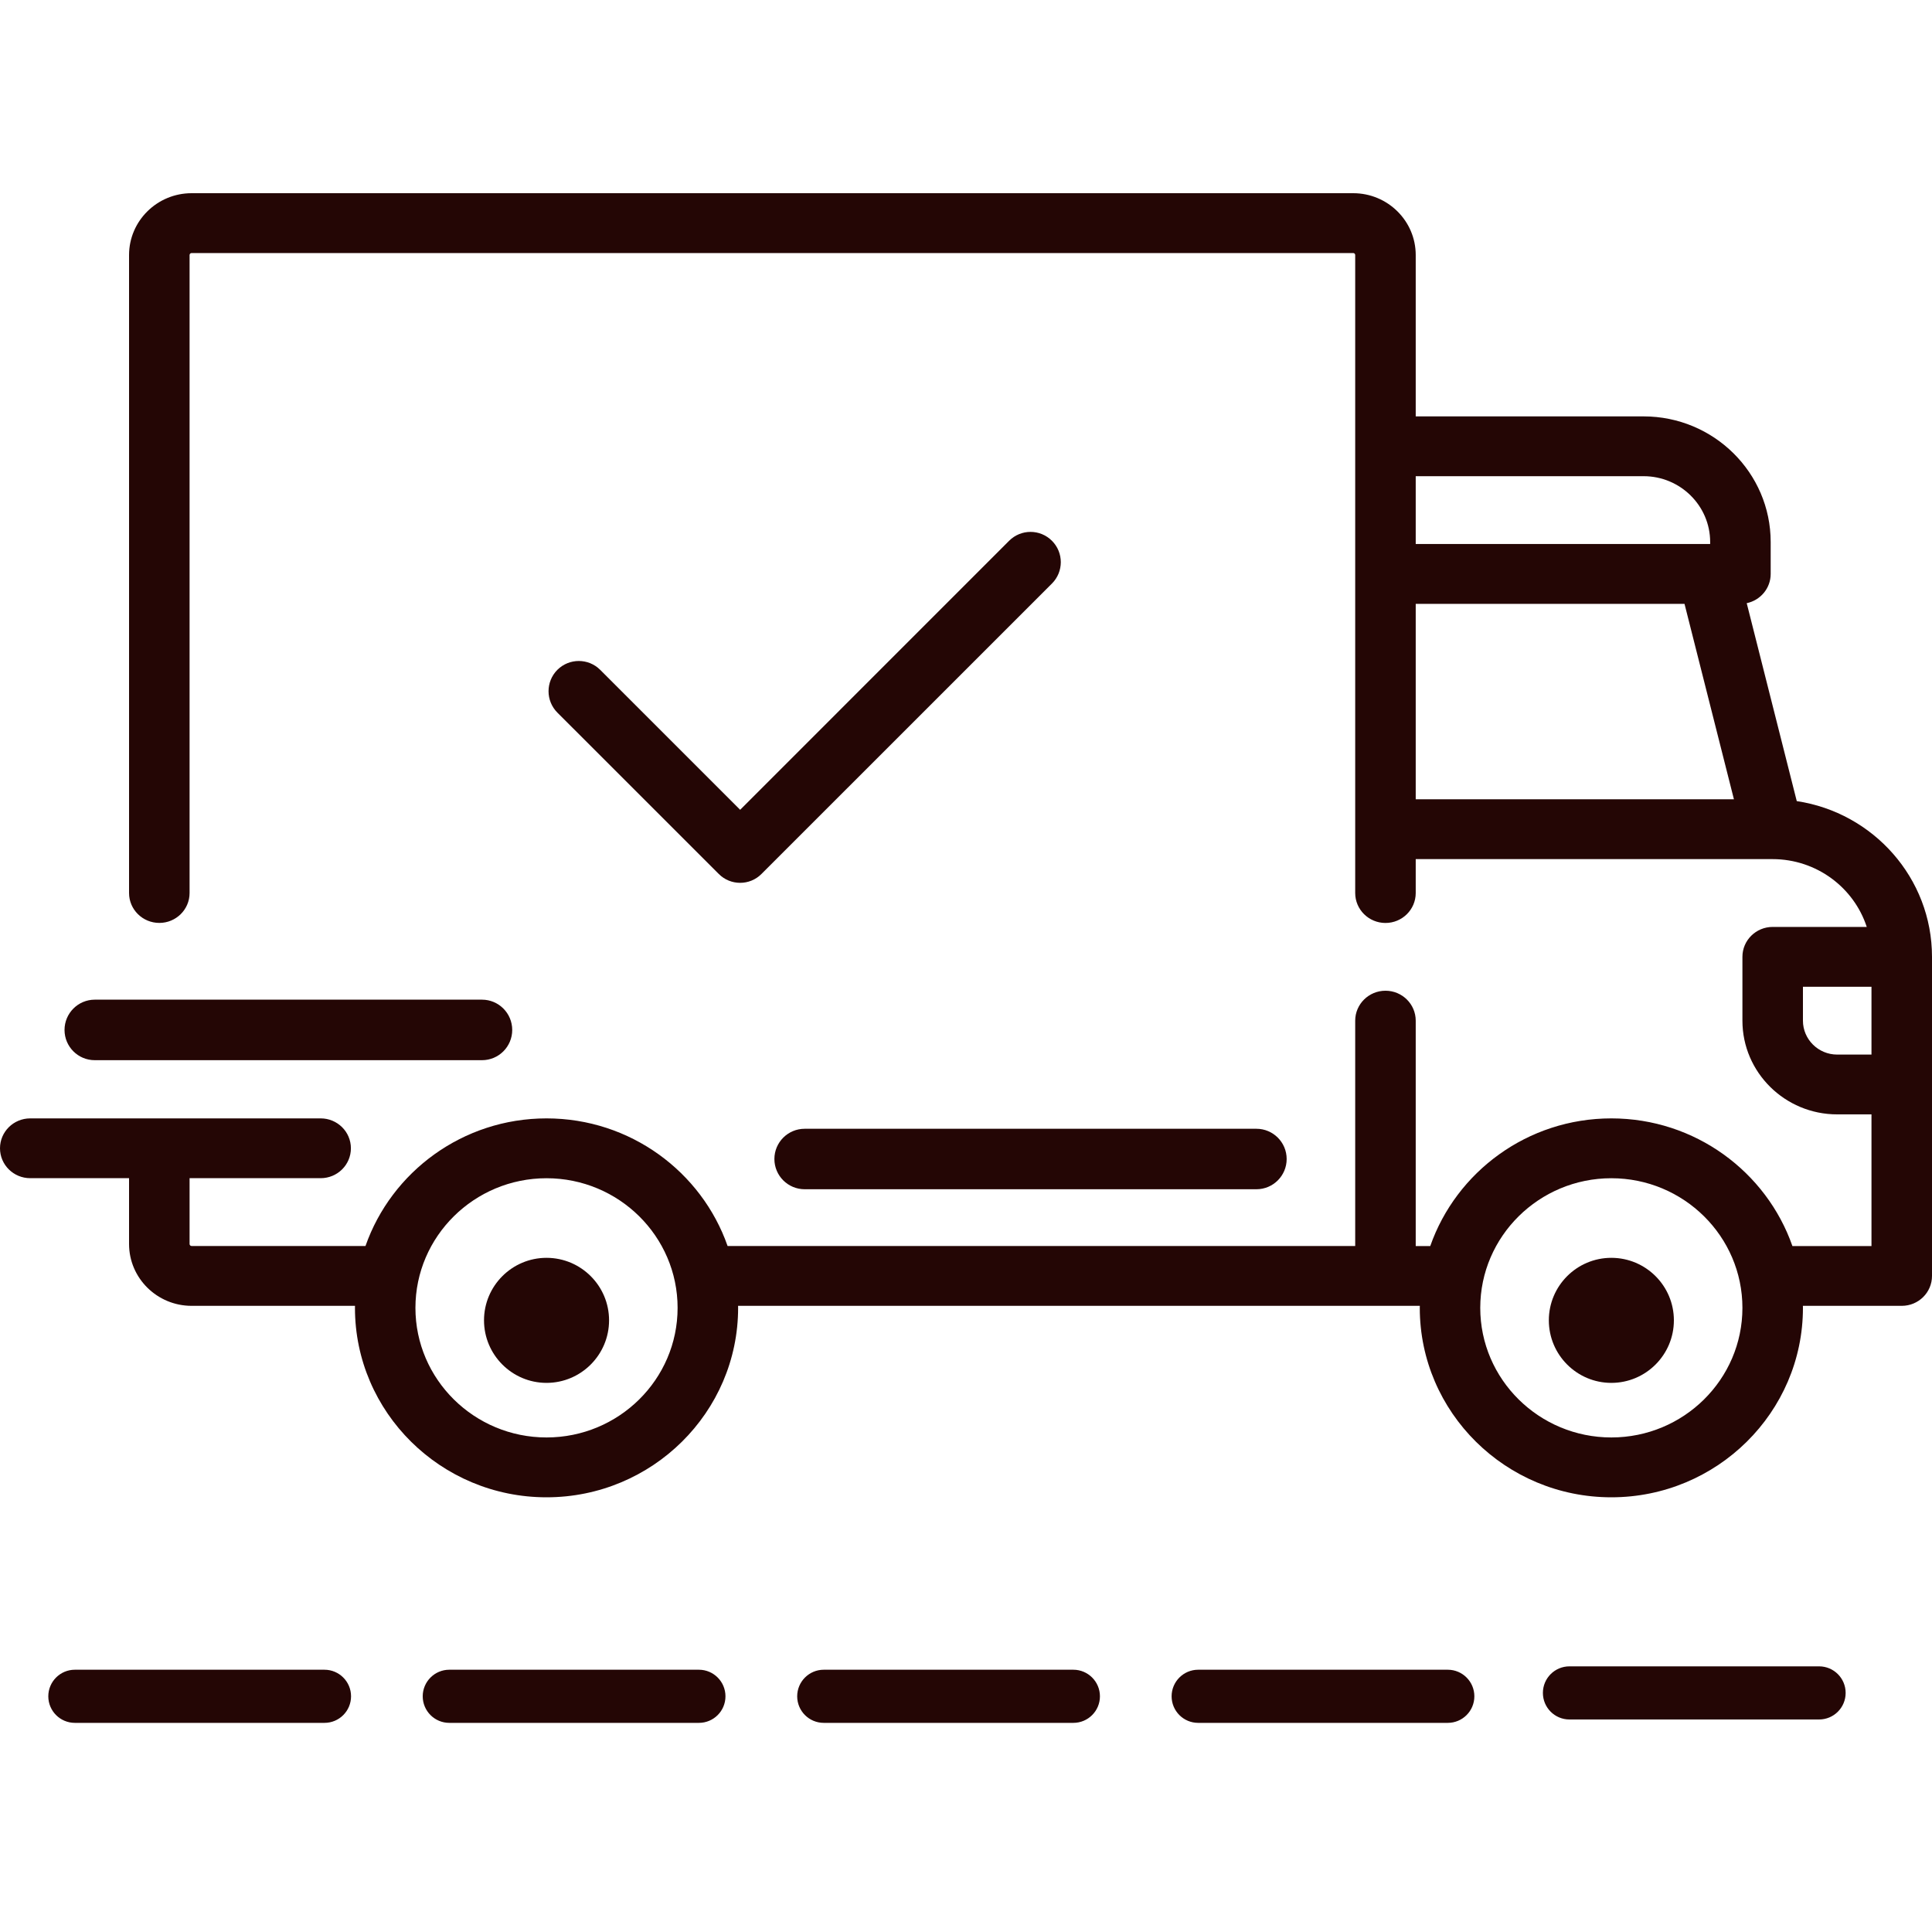
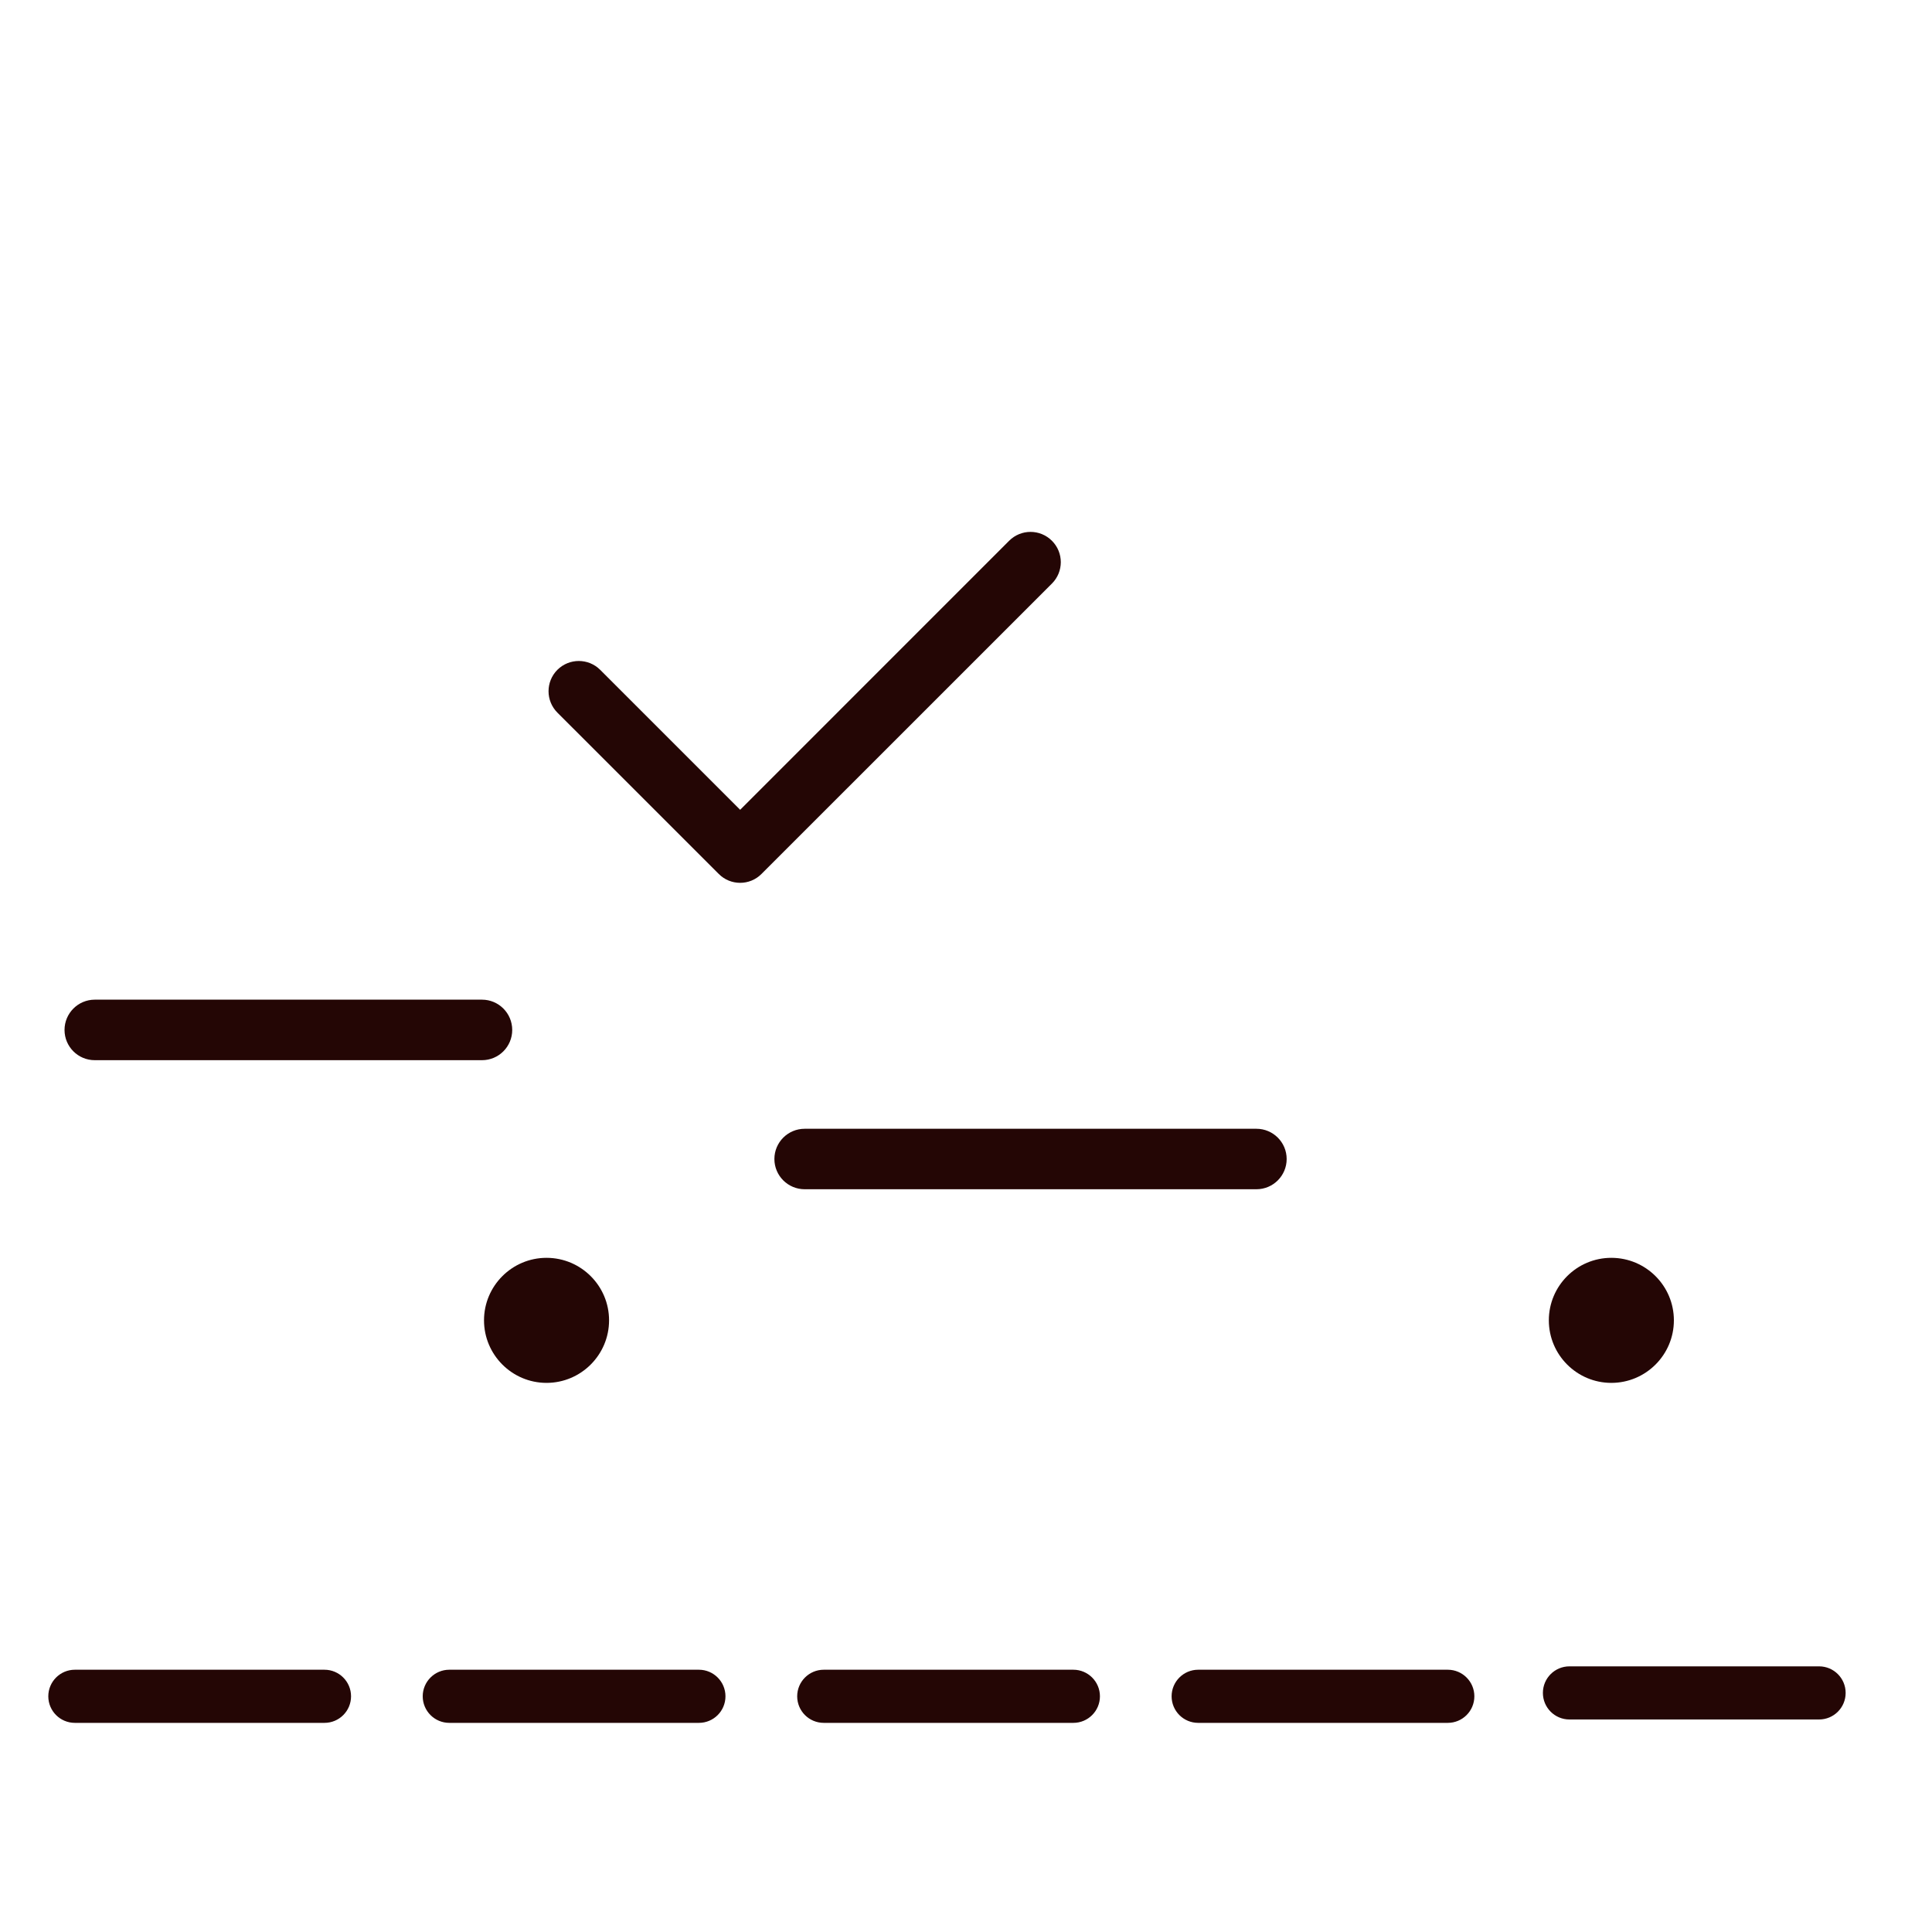
<svg xmlns="http://www.w3.org/2000/svg" width="40px" height="40px" viewBox="0 0 40 40" version="1.1">
  <title>shipped</title>
  <g id="Final" stroke="none" stroke-width="1" fill="none" fill-rule="evenodd">
    <g id="00-e-longtail-accueil-bleu" transform="translate(-540, -1565)">
      <g id="assurance" transform="translate(120, 1545)">
        <g id="shipped" transform="translate(420, 20)">
          <rect id="Rectangle" x="0" y="0" width="40" height="40" />
-           <path d="M37.2,16.586 L36.164,12.488 C36.447,12.429 36.66,12.18 36.66,11.883 L36.66,11.222 C36.66,9.787 35.48,8.621 34.029,8.621 L29.311,8.621 L29.311,5.28 C29.311,4.574 28.731,4 28.017,4 L3.967,4 C3.253,4 2.672,4.574 2.672,5.28 L2.672,18.489 C2.672,18.831 2.953,19.108 3.299,19.108 C3.644,19.108 3.925,18.831 3.925,18.489 L3.925,5.28 C3.925,5.257 3.944,5.239 3.967,5.239 L28.017,5.239 C28.04,5.239 28.058,5.257 28.058,5.28 L28.058,18.489 C28.058,18.831 28.339,19.109 28.685,19.109 C29.031,19.109 29.311,18.831 29.311,18.489 L29.311,17.787 L36.699,17.787 C37.612,17.788 38.384,18.378 38.649,19.191 L36.701,19.191 C36.356,19.191 36.075,19.468 36.075,19.81 L36.075,21.132 C36.075,22.202 36.955,23.072 38.037,23.072 L38.747,23.072 L38.747,25.798 L37.11,25.798 C36.572,24.261 35.095,23.155 33.361,23.155 C31.627,23.155 30.15,24.261 29.612,25.798 L29.311,25.798 L29.311,21.132 C29.311,20.79 29.031,20.512 28.685,20.512 C28.339,20.512 28.058,20.79 28.058,21.132 L28.058,25.797 L15.064,25.797 C14.526,24.261 13.049,23.155 11.315,23.155 C9.581,23.155 8.105,24.261 7.567,25.797 L3.967,25.797 C3.944,25.797 3.925,25.779 3.925,25.756 L3.925,24.393 L6.639,24.393 C6.985,24.393 7.265,24.116 7.265,23.774 C7.265,23.432 6.985,23.155 6.639,23.155 L0.626,23.155 C0.28,23.155 0,23.432 0,23.774 C0,24.116 0.28,24.393 0.626,24.393 L2.672,24.393 L2.672,25.756 C2.672,26.462 3.253,27.036 3.967,27.036 L7.35,27.036 C7.35,27.05 7.349,27.064 7.349,27.077 C7.349,29.24 9.128,31 11.315,31 C13.502,31 15.282,29.24 15.282,27.077 C15.282,27.063 15.281,27.05 15.281,27.036 L29.396,27.036 C29.395,27.05 29.395,27.064 29.395,27.077 C29.395,29.24 31.174,31 33.361,31 C35.548,31 37.328,29.24 37.328,27.077 C37.328,27.063 37.327,27.05 37.327,27.036 L39.374,27.036 C39.72,27.036 40,26.759 40,26.417 L40,19.81 C40,18.179 38.783,16.824 37.2,16.586 Z M29.311,9.859 L34.029,9.859 C34.789,9.859 35.407,10.471 35.407,11.222 L35.407,11.263 L29.311,11.263 L29.311,9.859 Z M29.311,16.548 L29.311,12.502 L34.876,12.502 L35.899,16.548 L29.311,16.548 Z M11.315,29.761 C9.819,29.761 8.601,28.558 8.601,27.078 C8.601,25.598 9.819,24.394 11.315,24.394 C12.812,24.394 14.029,25.598 14.029,27.078 C14.029,28.558 12.812,29.761 11.315,29.761 Z M33.361,29.761 C31.865,29.761 30.647,28.558 30.647,27.078 C30.647,25.598 31.865,24.394 33.361,24.394 C34.858,24.394 36.075,25.598 36.075,27.078 C36.075,28.558 34.858,29.761 33.361,29.761 Z M38.038,21.834 C37.646,21.834 37.328,21.519 37.328,21.132 L37.328,20.43 L38.747,20.43 L38.747,21.834 L38.038,21.834 Z" id="Shape" fill="#240605" fill-rule="nonzero" />
          <path d="M11.315,26.042 C10.602,26.042 10.021,26.622 10.021,27.336 C10.021,28.05 10.602,28.631 11.315,28.631 C12.029,28.631 12.61,28.05 12.61,27.336 C12.61,26.622 12.029,26.042 11.315,26.042 Z" id="Path" fill="#240605" fill-rule="nonzero" />
          <path d="M33.361,26.042 C32.647,26.042 32.067,26.622 32.067,27.336 C32.067,28.05 32.647,28.631 33.361,28.631 C34.075,28.631 34.656,28.05 34.656,27.336 C34.656,26.622 34.075,26.042 33.361,26.042 Z" id="Path" fill="#240605" fill-rule="nonzero" />
          <path d="M26.013,23.37 L16.66,23.37 C16.314,23.37 16.033,23.65 16.033,23.996 C16.033,24.342 16.314,24.622 16.66,24.622 L26.013,24.622 C26.358,24.622 26.639,24.342 26.639,23.996 C26.639,23.65 26.358,23.37 26.013,23.37 Z" id="Path" fill="#240605" fill-rule="nonzero" />
          <path d="M9.979,20.697 L1.962,20.697 C1.617,20.697 1.336,20.978 1.336,21.324 C1.336,21.67 1.616,21.95 1.962,21.95 L9.979,21.95 C10.325,21.95 10.605,21.67 10.605,21.324 C10.605,20.978 10.325,20.697 9.979,20.697 Z" id="Path" fill="#240605" fill-rule="nonzero" />
          <path d="M21.779,11.196 C21.534,10.951 21.138,10.951 20.893,11.196 L15.324,16.766 L12.426,13.868 C12.182,13.624 11.785,13.624 11.54,13.868 C11.296,14.113 11.296,14.509 11.54,14.754 L14.881,18.094 C15.003,18.217 15.163,18.278 15.324,18.278 C15.484,18.278 15.644,18.217 15.766,18.094 L21.779,12.082 C22.024,11.837 22.024,11.441 21.779,11.196 Z" id="Path" fill="#240605" fill-rule="nonzero" />
          <path d="M6.718,34.57 C7.022,34.57 7.268,34.817 7.268,35.12 C7.268,35.424 7.022,35.67 6.718,35.67 L1.55,35.67 C1.246,35.67 1,35.424 1,35.12 C1,34.817 1.246,34.57 1.55,34.57 L6.718,34.57 Z M14.47,34.57 C14.774,34.57 15.02,34.817 15.02,35.12 C15.02,35.424 14.774,35.67 14.47,35.67 L9.302,35.67 C8.999,35.67 8.752,35.424 8.752,35.12 C8.752,34.817 8.999,34.57 9.302,34.57 L14.47,34.57 Z M22.223,34.57 C22.526,34.57 22.773,34.817 22.773,35.12 C22.773,35.424 22.526,35.67 22.223,35.67 L17.055,35.67 C16.751,35.67 16.505,35.424 16.505,35.12 C16.505,34.817 16.751,34.57 17.055,34.57 L22.223,34.57 Z M29.975,34.57 C30.279,34.57 30.525,34.817 30.525,35.12 C30.525,35.424 30.279,35.67 29.975,35.67 L24.807,35.67 C24.503,35.67 24.257,35.424 24.257,35.12 C24.257,34.817 24.503,34.57 24.807,34.57 L29.975,34.57 Z M37.662,34.5 C37.966,34.5 38.212,34.746 38.212,35.05 C38.212,35.354 37.966,35.6 37.662,35.6 L32.494,35.6 C32.19,35.6 31.944,35.354 31.944,35.05 C31.944,34.746 32.19,34.5 32.494,34.5 L37.662,34.5 Z" id="Path" fill="#240605" fill-rule="nonzero" />
        </g>
      </g>
    </g>
  </g>
</svg>